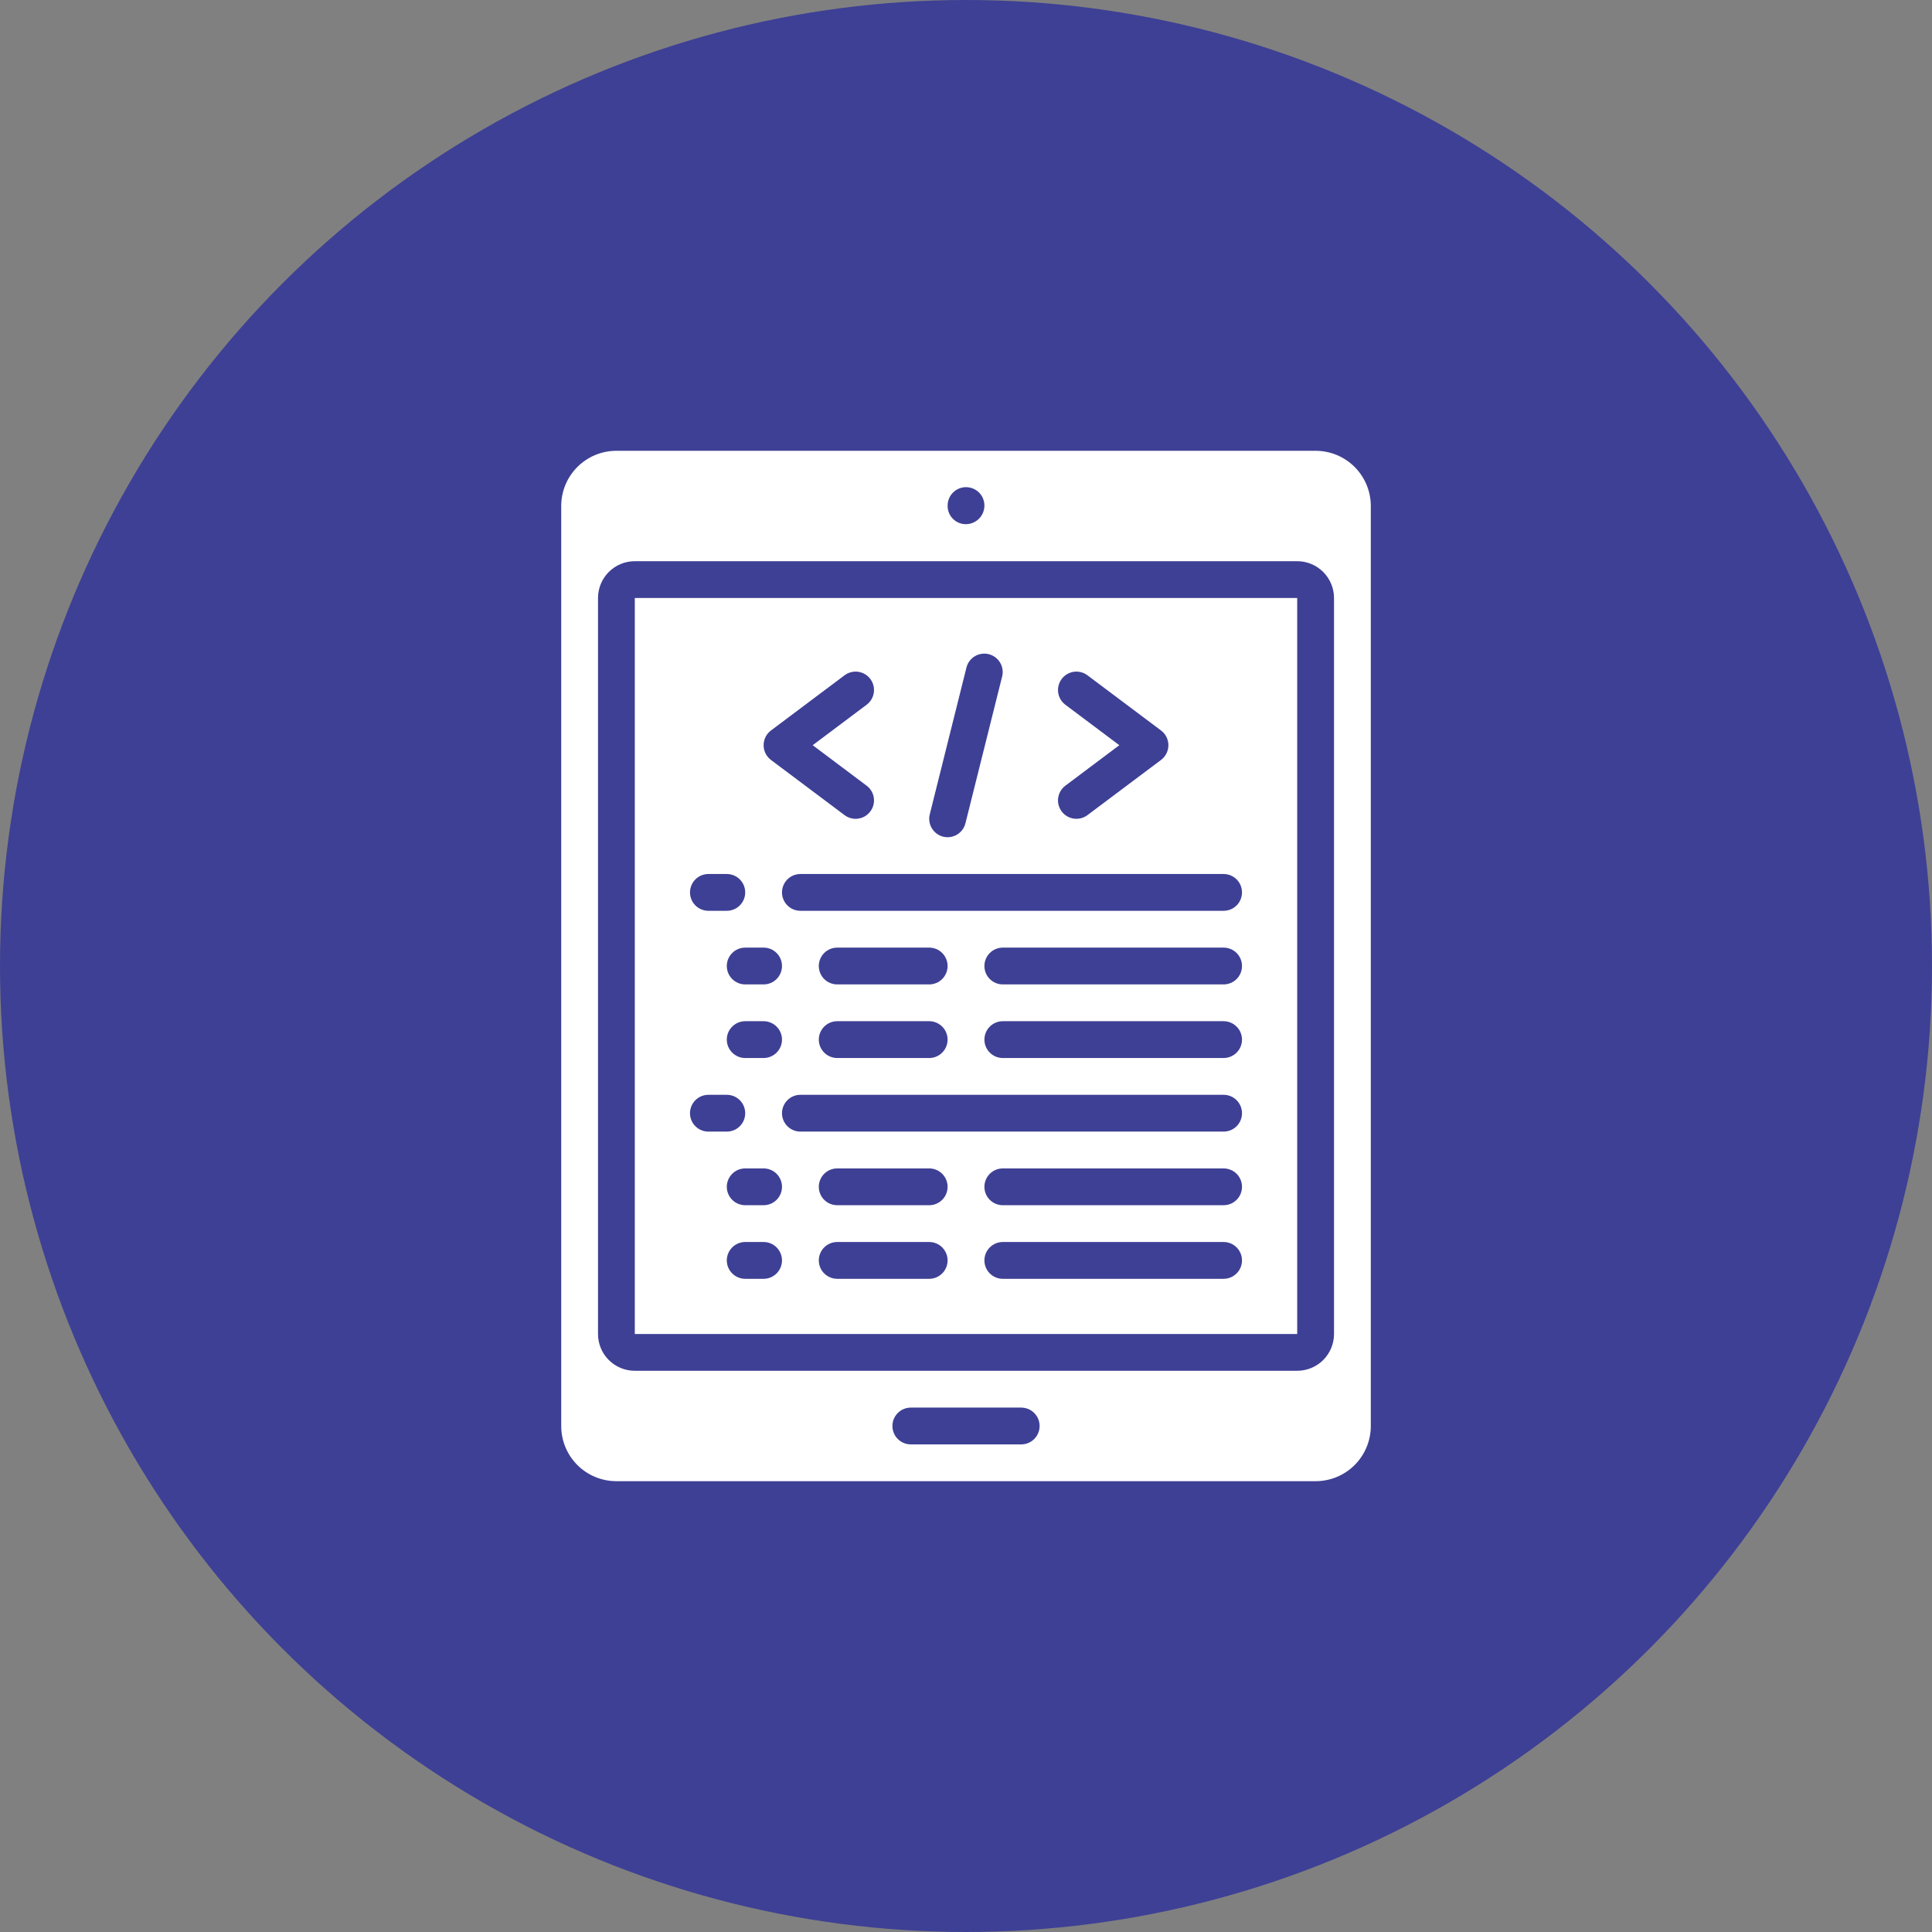
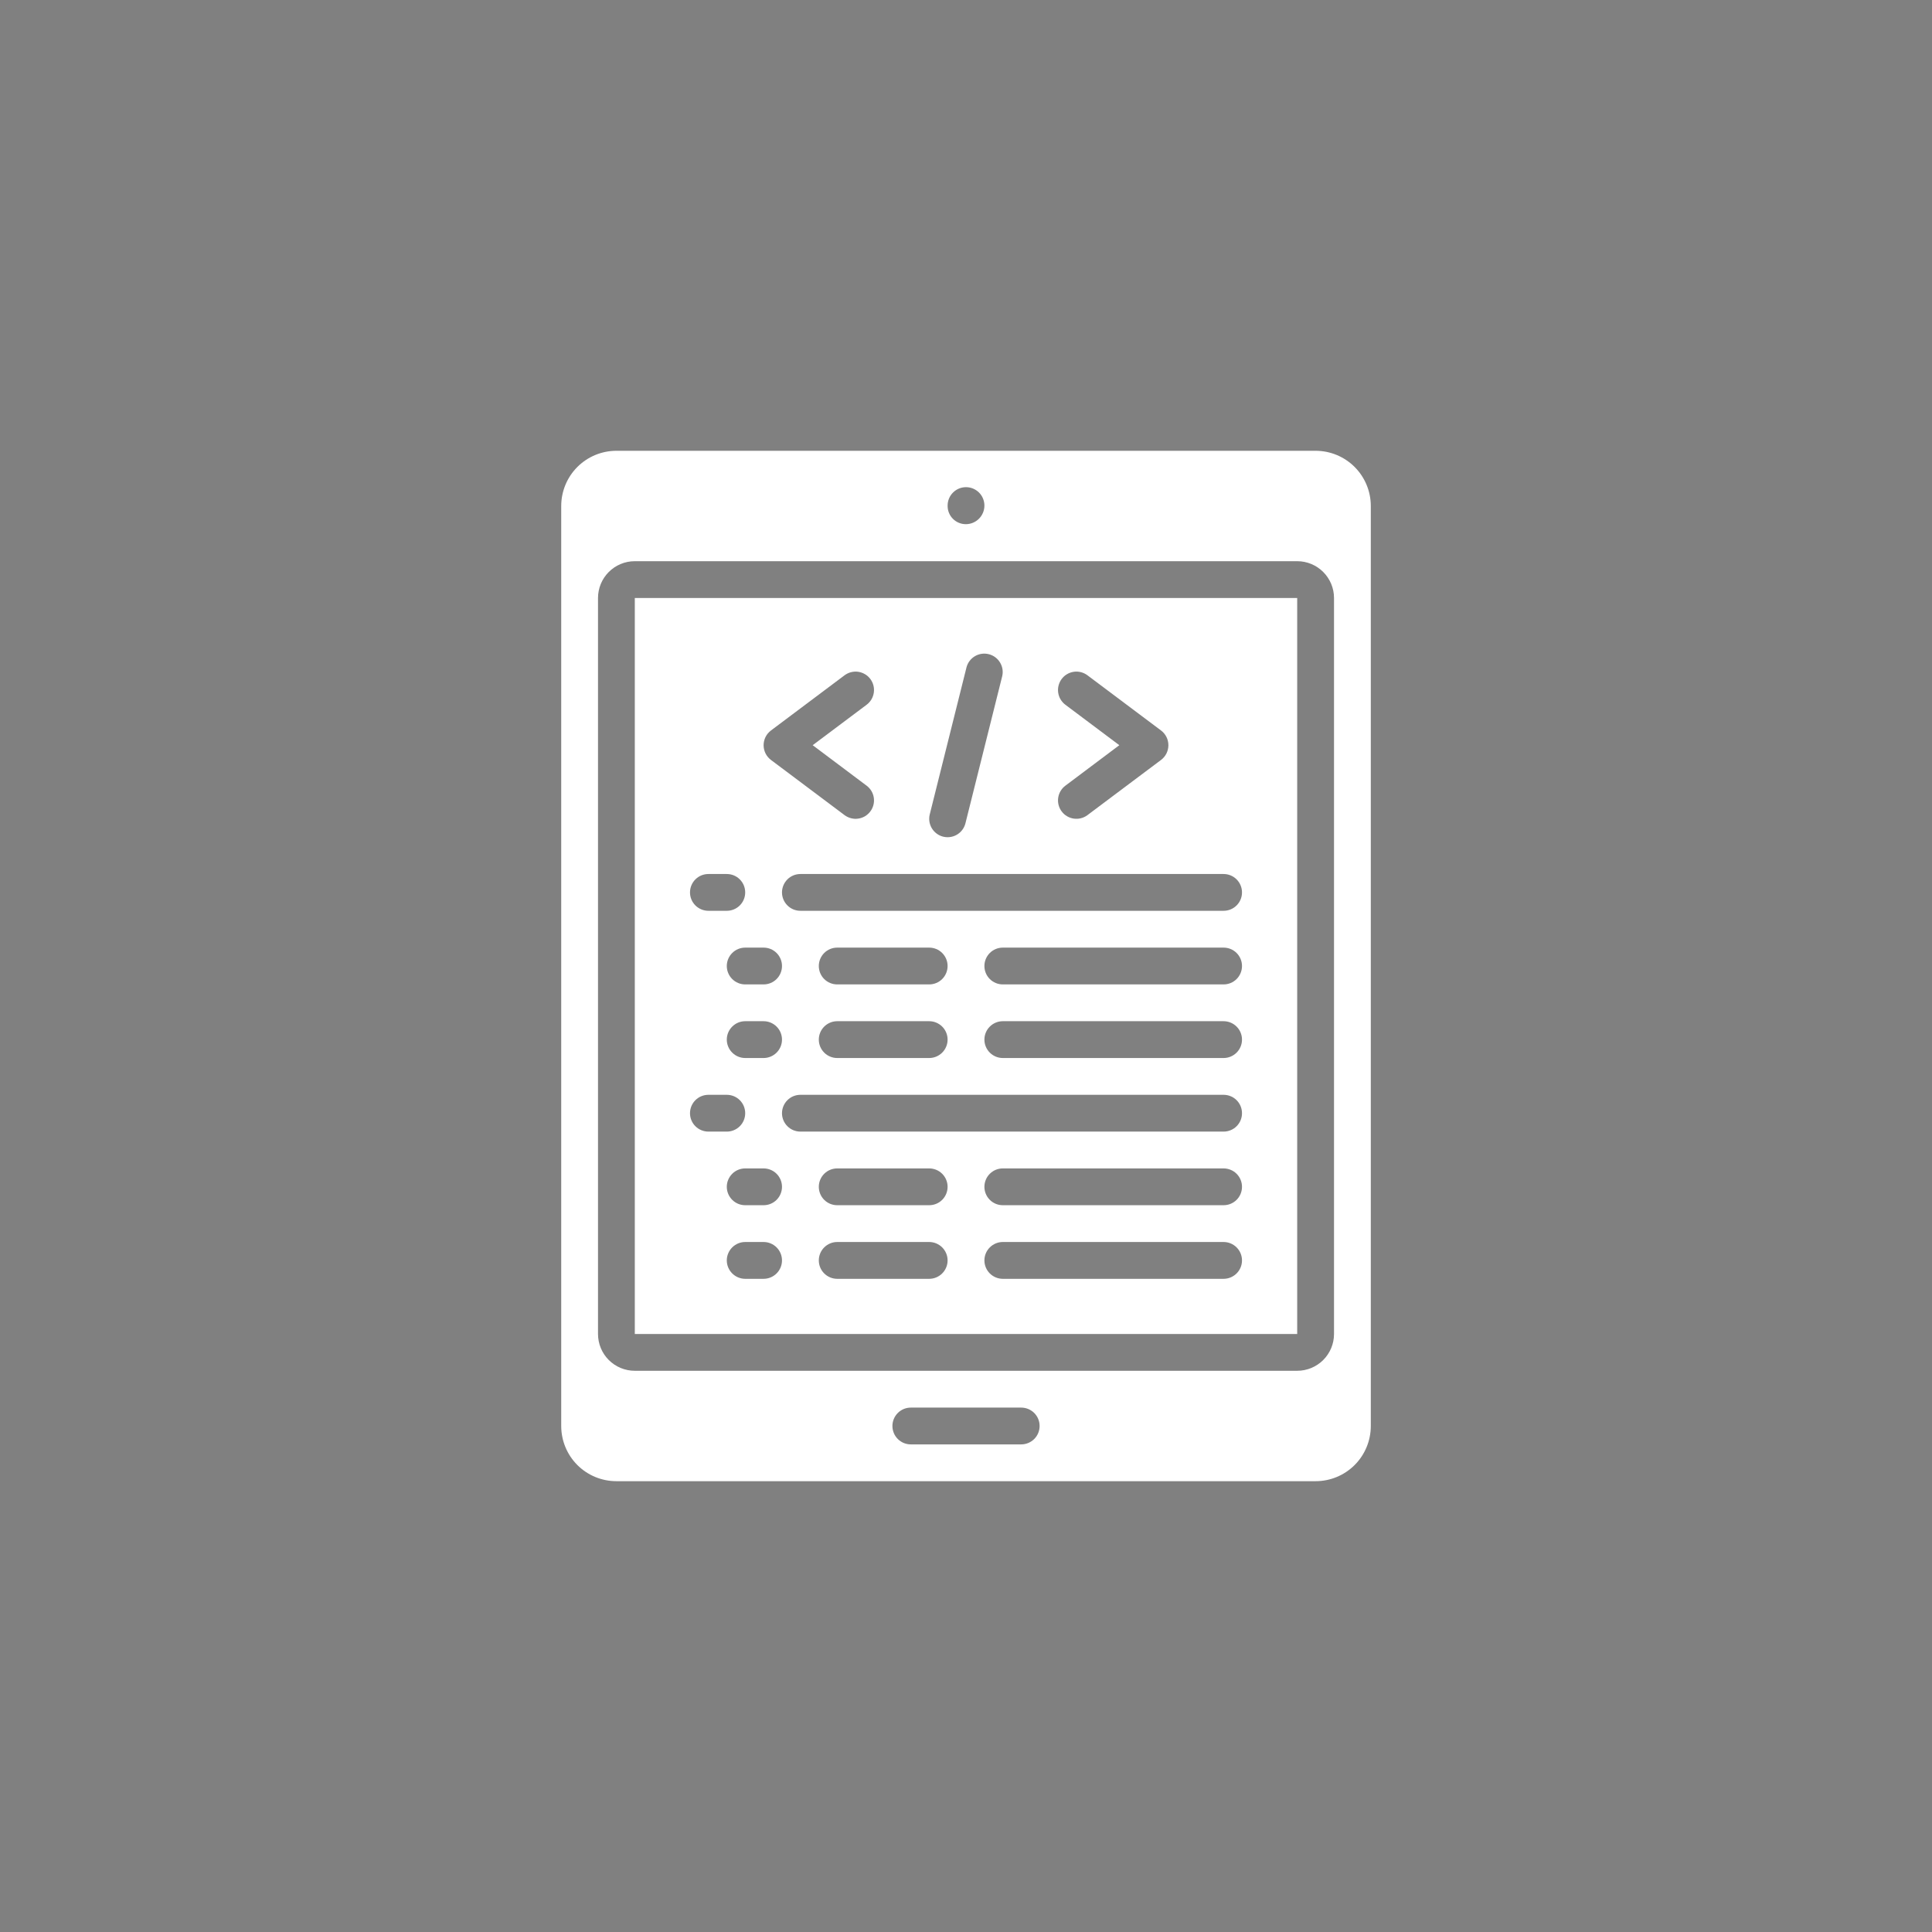
<svg xmlns="http://www.w3.org/2000/svg" width="70" height="70" viewBox="0 0 70 70" fill="none">
  <rect x="0" y="0" width="70" height="70" fill="#808080" stroke="none" />
-   <circle cx="35" cy="35" r="35" fill="#3E4095" />
  <path d="M47 21.667H23V48.334H47V21.667ZM38.6 25.534C38.459 25.428 38.365 25.27 38.34 25.095C38.315 24.92 38.361 24.742 38.467 24.6C38.573 24.459 38.731 24.365 38.906 24.34C39.081 24.315 39.259 24.361 39.4 24.467L42.067 26.467C42.15 26.529 42.217 26.61 42.263 26.702C42.309 26.795 42.333 26.897 42.333 27C42.333 27.104 42.309 27.206 42.263 27.299C42.217 27.391 42.15 27.472 42.067 27.534L39.4 29.534C39.259 29.64 39.081 29.685 38.906 29.66C38.731 29.635 38.573 29.542 38.467 29.4C38.361 29.259 38.315 29.081 38.34 28.906C38.365 28.731 38.459 28.573 38.6 28.467L40.555 27L38.6 25.534ZM33.687 29.506L35.02 24.172C35.066 24.004 35.176 23.861 35.326 23.773C35.477 23.685 35.655 23.66 35.824 23.702C35.993 23.744 36.139 23.851 36.23 23.999C36.322 24.147 36.352 24.325 36.313 24.495L34.98 29.828C34.944 29.973 34.861 30.101 34.744 30.192C34.627 30.284 34.482 30.334 34.333 30.334C34.279 30.334 34.224 30.327 34.171 30.314C34 30.271 33.853 30.161 33.762 30.01C33.671 29.858 33.644 29.677 33.687 29.506ZM27.933 26.467L30.6 24.467C30.67 24.415 30.75 24.376 30.834 24.355C30.919 24.333 31.008 24.328 31.094 24.34C31.181 24.353 31.264 24.382 31.34 24.427C31.415 24.471 31.481 24.53 31.533 24.6C31.586 24.67 31.624 24.75 31.646 24.835C31.668 24.92 31.672 25.008 31.66 25.095C31.648 25.181 31.618 25.265 31.574 25.34C31.529 25.415 31.47 25.481 31.4 25.534L29.445 27L31.4 28.467C31.47 28.52 31.529 28.585 31.574 28.661C31.618 28.736 31.648 28.819 31.66 28.906C31.672 28.993 31.668 29.081 31.646 29.166C31.624 29.251 31.586 29.33 31.533 29.4C31.481 29.47 31.415 29.529 31.34 29.574C31.264 29.619 31.181 29.648 31.094 29.66C31.008 29.673 30.919 29.668 30.834 29.646C30.75 29.624 30.67 29.586 30.6 29.534L27.933 27.534C27.851 27.472 27.783 27.391 27.737 27.299C27.691 27.206 27.667 27.104 27.667 27C27.667 26.897 27.691 26.795 27.737 26.702C27.783 26.61 27.851 26.529 27.933 26.467ZM28.333 35C28.333 35.177 28.263 35.347 28.138 35.472C28.013 35.597 27.843 35.667 27.667 35.667H27C26.823 35.667 26.654 35.597 26.529 35.472C26.404 35.347 26.333 35.177 26.333 35C26.333 34.824 26.404 34.654 26.529 34.529C26.654 34.404 26.823 34.334 27 34.334H27.667C27.843 34.334 28.013 34.404 28.138 34.529C28.263 34.654 28.333 34.824 28.333 35ZM28.333 37.667C28.333 37.844 28.263 38.013 28.138 38.138C28.013 38.263 27.843 38.334 27.667 38.334H27C26.823 38.334 26.654 38.263 26.529 38.138C26.404 38.013 26.333 37.844 26.333 37.667C26.333 37.49 26.404 37.321 26.529 37.196C26.654 37.071 26.823 37 27 37H27.667C27.843 37 28.013 37.071 28.138 37.196C28.263 37.321 28.333 37.49 28.333 37.667ZM25.667 31.667H26.333C26.51 31.667 26.68 31.737 26.805 31.862C26.93 31.987 27 32.157 27 32.334C27 32.511 26.93 32.68 26.805 32.805C26.68 32.93 26.51 33 26.333 33H25.667C25.49 33 25.32 32.93 25.195 32.805C25.07 32.68 25 32.511 25 32.334C25 32.157 25.07 31.987 25.195 31.862C25.32 31.737 25.49 31.667 25.667 31.667ZM25 40.334C25 40.157 25.07 39.987 25.195 39.862C25.32 39.737 25.49 39.667 25.667 39.667H26.333C26.51 39.667 26.68 39.737 26.805 39.862C26.93 39.987 27 40.157 27 40.334C27 40.511 26.93 40.68 26.805 40.805C26.68 40.93 26.51 41 26.333 41H25.667C25.49 41 25.32 40.93 25.195 40.805C25.07 40.68 25 40.511 25 40.334ZM27.667 46.334H27C26.823 46.334 26.654 46.263 26.529 46.138C26.404 46.013 26.333 45.844 26.333 45.667C26.333 45.49 26.404 45.321 26.529 45.196C26.654 45.071 26.823 45 27 45H27.667C27.843 45 28.013 45.071 28.138 45.196C28.263 45.321 28.333 45.49 28.333 45.667C28.333 45.844 28.263 46.013 28.138 46.138C28.013 46.263 27.843 46.334 27.667 46.334ZM27.667 43.667H27C26.823 43.667 26.654 43.597 26.529 43.472C26.404 43.347 26.333 43.177 26.333 43C26.333 42.824 26.404 42.654 26.529 42.529C26.654 42.404 26.823 42.334 27 42.334H27.667C27.843 42.334 28.013 42.404 28.138 42.529C28.263 42.654 28.333 42.824 28.333 43C28.333 43.177 28.263 43.347 28.138 43.472C28.013 43.597 27.843 43.667 27.667 43.667ZM33.667 46.334H30.333C30.157 46.334 29.987 46.263 29.862 46.138C29.737 46.013 29.667 45.844 29.667 45.667C29.667 45.49 29.737 45.321 29.862 45.196C29.987 45.071 30.157 45 30.333 45H33.667C33.843 45 34.013 45.071 34.138 45.196C34.263 45.321 34.333 45.49 34.333 45.667C34.333 45.844 34.263 46.013 34.138 46.138C34.013 46.263 33.843 46.334 33.667 46.334ZM33.667 43.667H30.333C30.157 43.667 29.987 43.597 29.862 43.472C29.737 43.347 29.667 43.177 29.667 43C29.667 42.824 29.737 42.654 29.862 42.529C29.987 42.404 30.157 42.334 30.333 42.334H33.667C33.843 42.334 34.013 42.404 34.138 42.529C34.263 42.654 34.333 42.824 34.333 43C34.333 43.177 34.263 43.347 34.138 43.472C34.013 43.597 33.843 43.667 33.667 43.667ZM44.333 46.334H36.333C36.157 46.334 35.987 46.263 35.862 46.138C35.737 46.013 35.667 45.844 35.667 45.667C35.667 45.49 35.737 45.321 35.862 45.196C35.987 45.071 36.157 45 36.333 45H44.333C44.51 45 44.68 45.071 44.805 45.196C44.93 45.321 45 45.49 45 45.667C45 45.844 44.93 46.013 44.805 46.138C44.68 46.263 44.51 46.334 44.333 46.334ZM44.333 43.667H36.333C36.157 43.667 35.987 43.597 35.862 43.472C35.737 43.347 35.667 43.177 35.667 43C35.667 42.824 35.737 42.654 35.862 42.529C35.987 42.404 36.157 42.334 36.333 42.334H44.333C44.51 42.334 44.68 42.404 44.805 42.529C44.93 42.654 45 42.824 45 43C45 43.177 44.93 43.347 44.805 43.472C44.68 43.597 44.51 43.667 44.333 43.667ZM44.333 41H29C28.823 41 28.654 40.93 28.529 40.805C28.404 40.68 28.333 40.511 28.333 40.334C28.333 40.157 28.404 39.987 28.529 39.862C28.654 39.737 28.823 39.667 29 39.667H44.333C44.51 39.667 44.68 39.737 44.805 39.862C44.93 39.987 45 40.157 45 40.334C45 40.511 44.93 40.68 44.805 40.805C44.68 40.93 44.51 41 44.333 41ZM30.333 37H33.667C33.843 37 34.013 37.071 34.138 37.196C34.263 37.321 34.333 37.49 34.333 37.667C34.333 37.844 34.263 38.013 34.138 38.138C34.013 38.263 33.843 38.334 33.667 38.334H30.333C30.157 38.334 29.987 38.263 29.862 38.138C29.737 38.013 29.667 37.844 29.667 37.667C29.667 37.49 29.737 37.321 29.862 37.196C29.987 37.071 30.157 37 30.333 37ZM29.667 35C29.667 34.824 29.737 34.654 29.862 34.529C29.987 34.404 30.157 34.334 30.333 34.334H33.667C33.843 34.334 34.013 34.404 34.138 34.529C34.263 34.654 34.333 34.824 34.333 35C34.333 35.177 34.263 35.347 34.138 35.472C34.013 35.597 33.843 35.667 33.667 35.667H30.333C30.157 35.667 29.987 35.597 29.862 35.472C29.737 35.347 29.667 35.177 29.667 35ZM44.333 38.334H36.333C36.157 38.334 35.987 38.263 35.862 38.138C35.737 38.013 35.667 37.844 35.667 37.667C35.667 37.49 35.737 37.321 35.862 37.196C35.987 37.071 36.157 37 36.333 37H44.333C44.51 37 44.68 37.071 44.805 37.196C44.93 37.321 45 37.49 45 37.667C45 37.844 44.93 38.013 44.805 38.138C44.68 38.263 44.51 38.334 44.333 38.334ZM44.333 35.667H36.333C36.157 35.667 35.987 35.597 35.862 35.472C35.737 35.347 35.667 35.177 35.667 35C35.667 34.824 35.737 34.654 35.862 34.529C35.987 34.404 36.157 34.334 36.333 34.334H44.333C44.51 34.334 44.68 34.404 44.805 34.529C44.93 34.654 45 34.824 45 35C45 35.177 44.93 35.347 44.805 35.472C44.68 35.597 44.51 35.667 44.333 35.667ZM44.333 33H29C28.823 33 28.654 32.93 28.529 32.805C28.404 32.68 28.333 32.511 28.333 32.334C28.333 32.157 28.404 31.987 28.529 31.862C28.654 31.737 28.823 31.667 29 31.667H44.333C44.51 31.667 44.68 31.737 44.805 31.862C44.93 31.987 45 32.157 45 32.334C45 32.511 44.93 32.68 44.805 32.805C44.68 32.93 44.51 33 44.333 33Z" fill="white" />
  <path d="M20.334 51.666C20.334 52.197 20.544 52.706 20.919 53.081C21.294 53.456 21.803 53.666 22.334 53.666H47.667C48.197 53.666 48.706 53.456 49.081 53.081C49.456 52.706 49.667 52.197 49.667 51.666V18.333C49.667 17.803 49.456 17.294 49.081 16.919C48.706 16.544 48.197 16.333 47.667 16.333H22.334C21.803 16.333 21.294 16.544 20.919 16.919C20.544 17.294 20.334 17.803 20.334 18.333V51.666ZM37 52.333H33C32.823 52.333 32.654 52.263 32.529 52.138C32.404 52.013 32.334 51.843 32.334 51.666C32.334 51.489 32.404 51.32 32.529 51.195C32.654 51.07 32.823 51 33 51H37C37.177 51 37.346 51.07 37.472 51.195C37.597 51.32 37.667 51.489 37.667 51.666C37.667 51.843 37.597 52.013 37.472 52.138C37.346 52.263 37.177 52.333 37 52.333ZM34.334 18.318C34.334 18.141 34.404 17.971 34.529 17.846C34.654 17.721 34.823 17.651 35 17.651C35.177 17.651 35.346 17.721 35.472 17.846C35.597 17.971 35.667 18.141 35.667 18.318C35.667 18.495 35.597 18.666 35.472 18.792C35.347 18.918 35.178 18.99 35 18.992C34.913 18.993 34.827 18.976 34.746 18.944C34.665 18.911 34.591 18.863 34.529 18.801C34.467 18.74 34.418 18.667 34.385 18.587C34.351 18.506 34.334 18.42 34.334 18.333V18.318ZM21.667 21.666C21.667 21.313 21.807 20.974 22.057 20.724C22.307 20.474 22.646 20.333 23 20.333H47C47.354 20.333 47.693 20.474 47.943 20.724C48.193 20.974 48.334 21.313 48.334 21.666V48.333C48.334 48.687 48.193 49.026 47.943 49.276C47.693 49.526 47.354 49.666 47 49.666H23C22.646 49.666 22.307 49.526 22.057 49.276C21.807 49.026 21.667 48.687 21.667 48.333V21.666Z" fill="white" />
</svg>